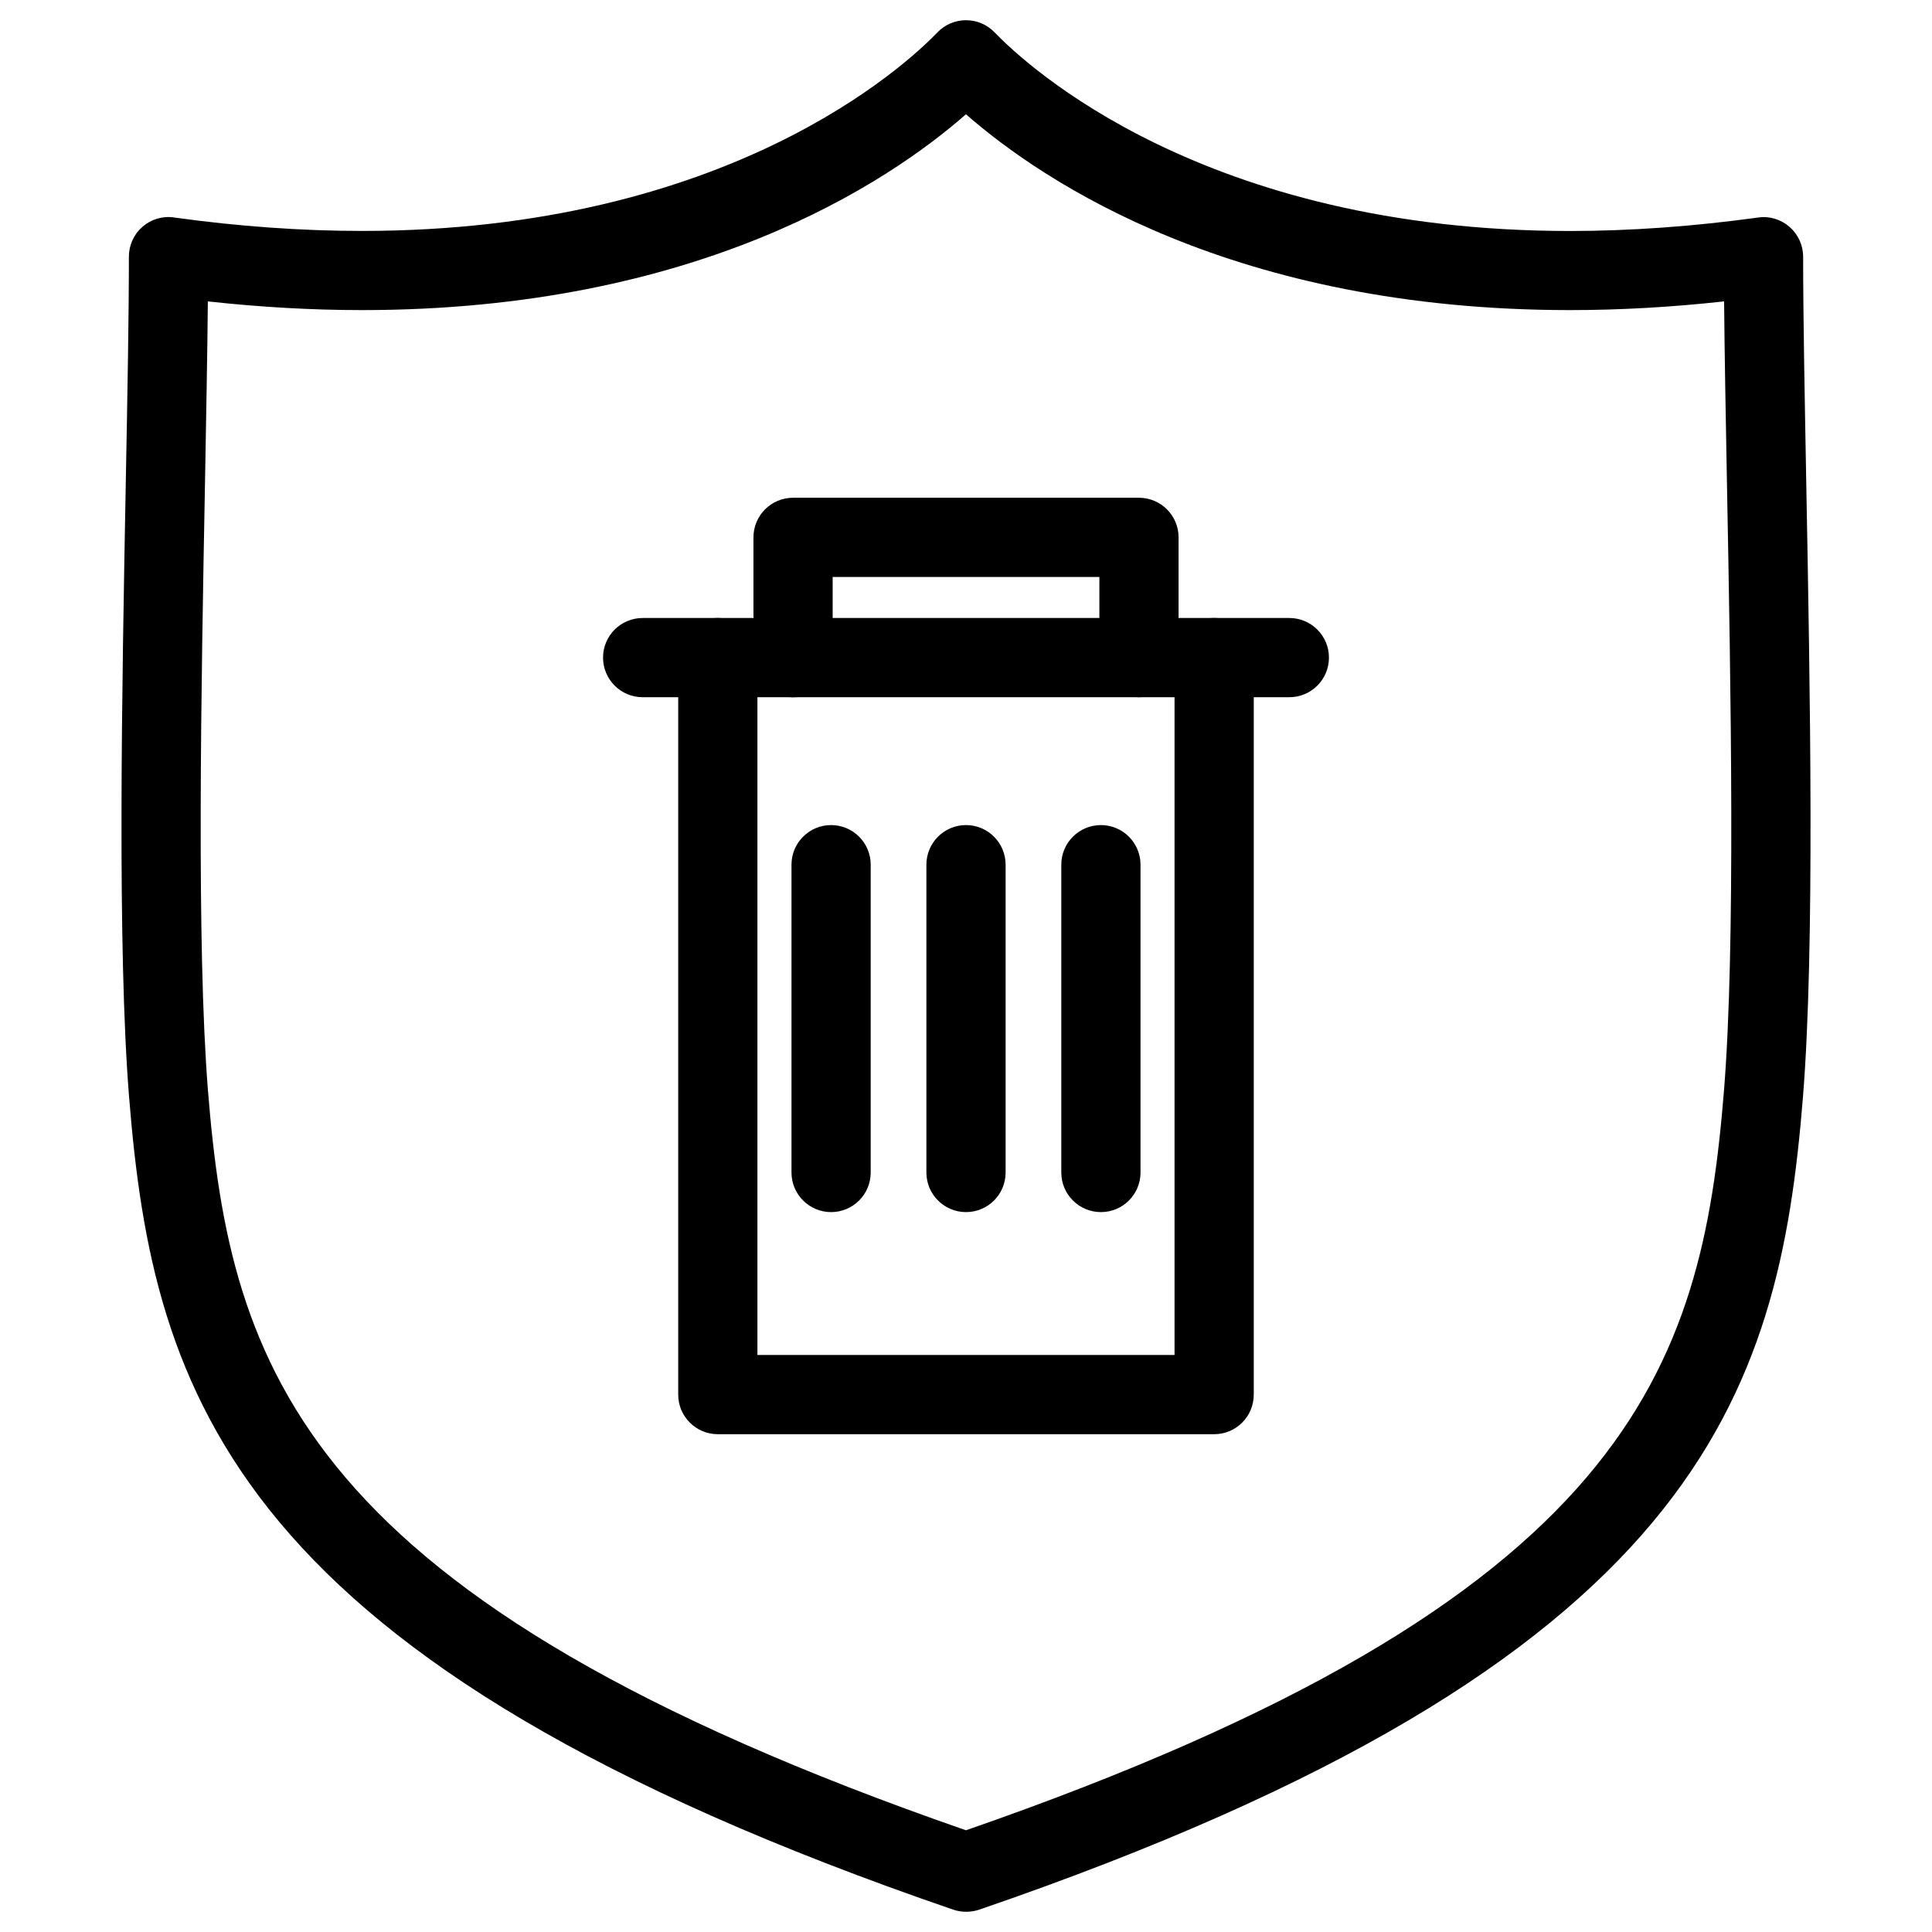
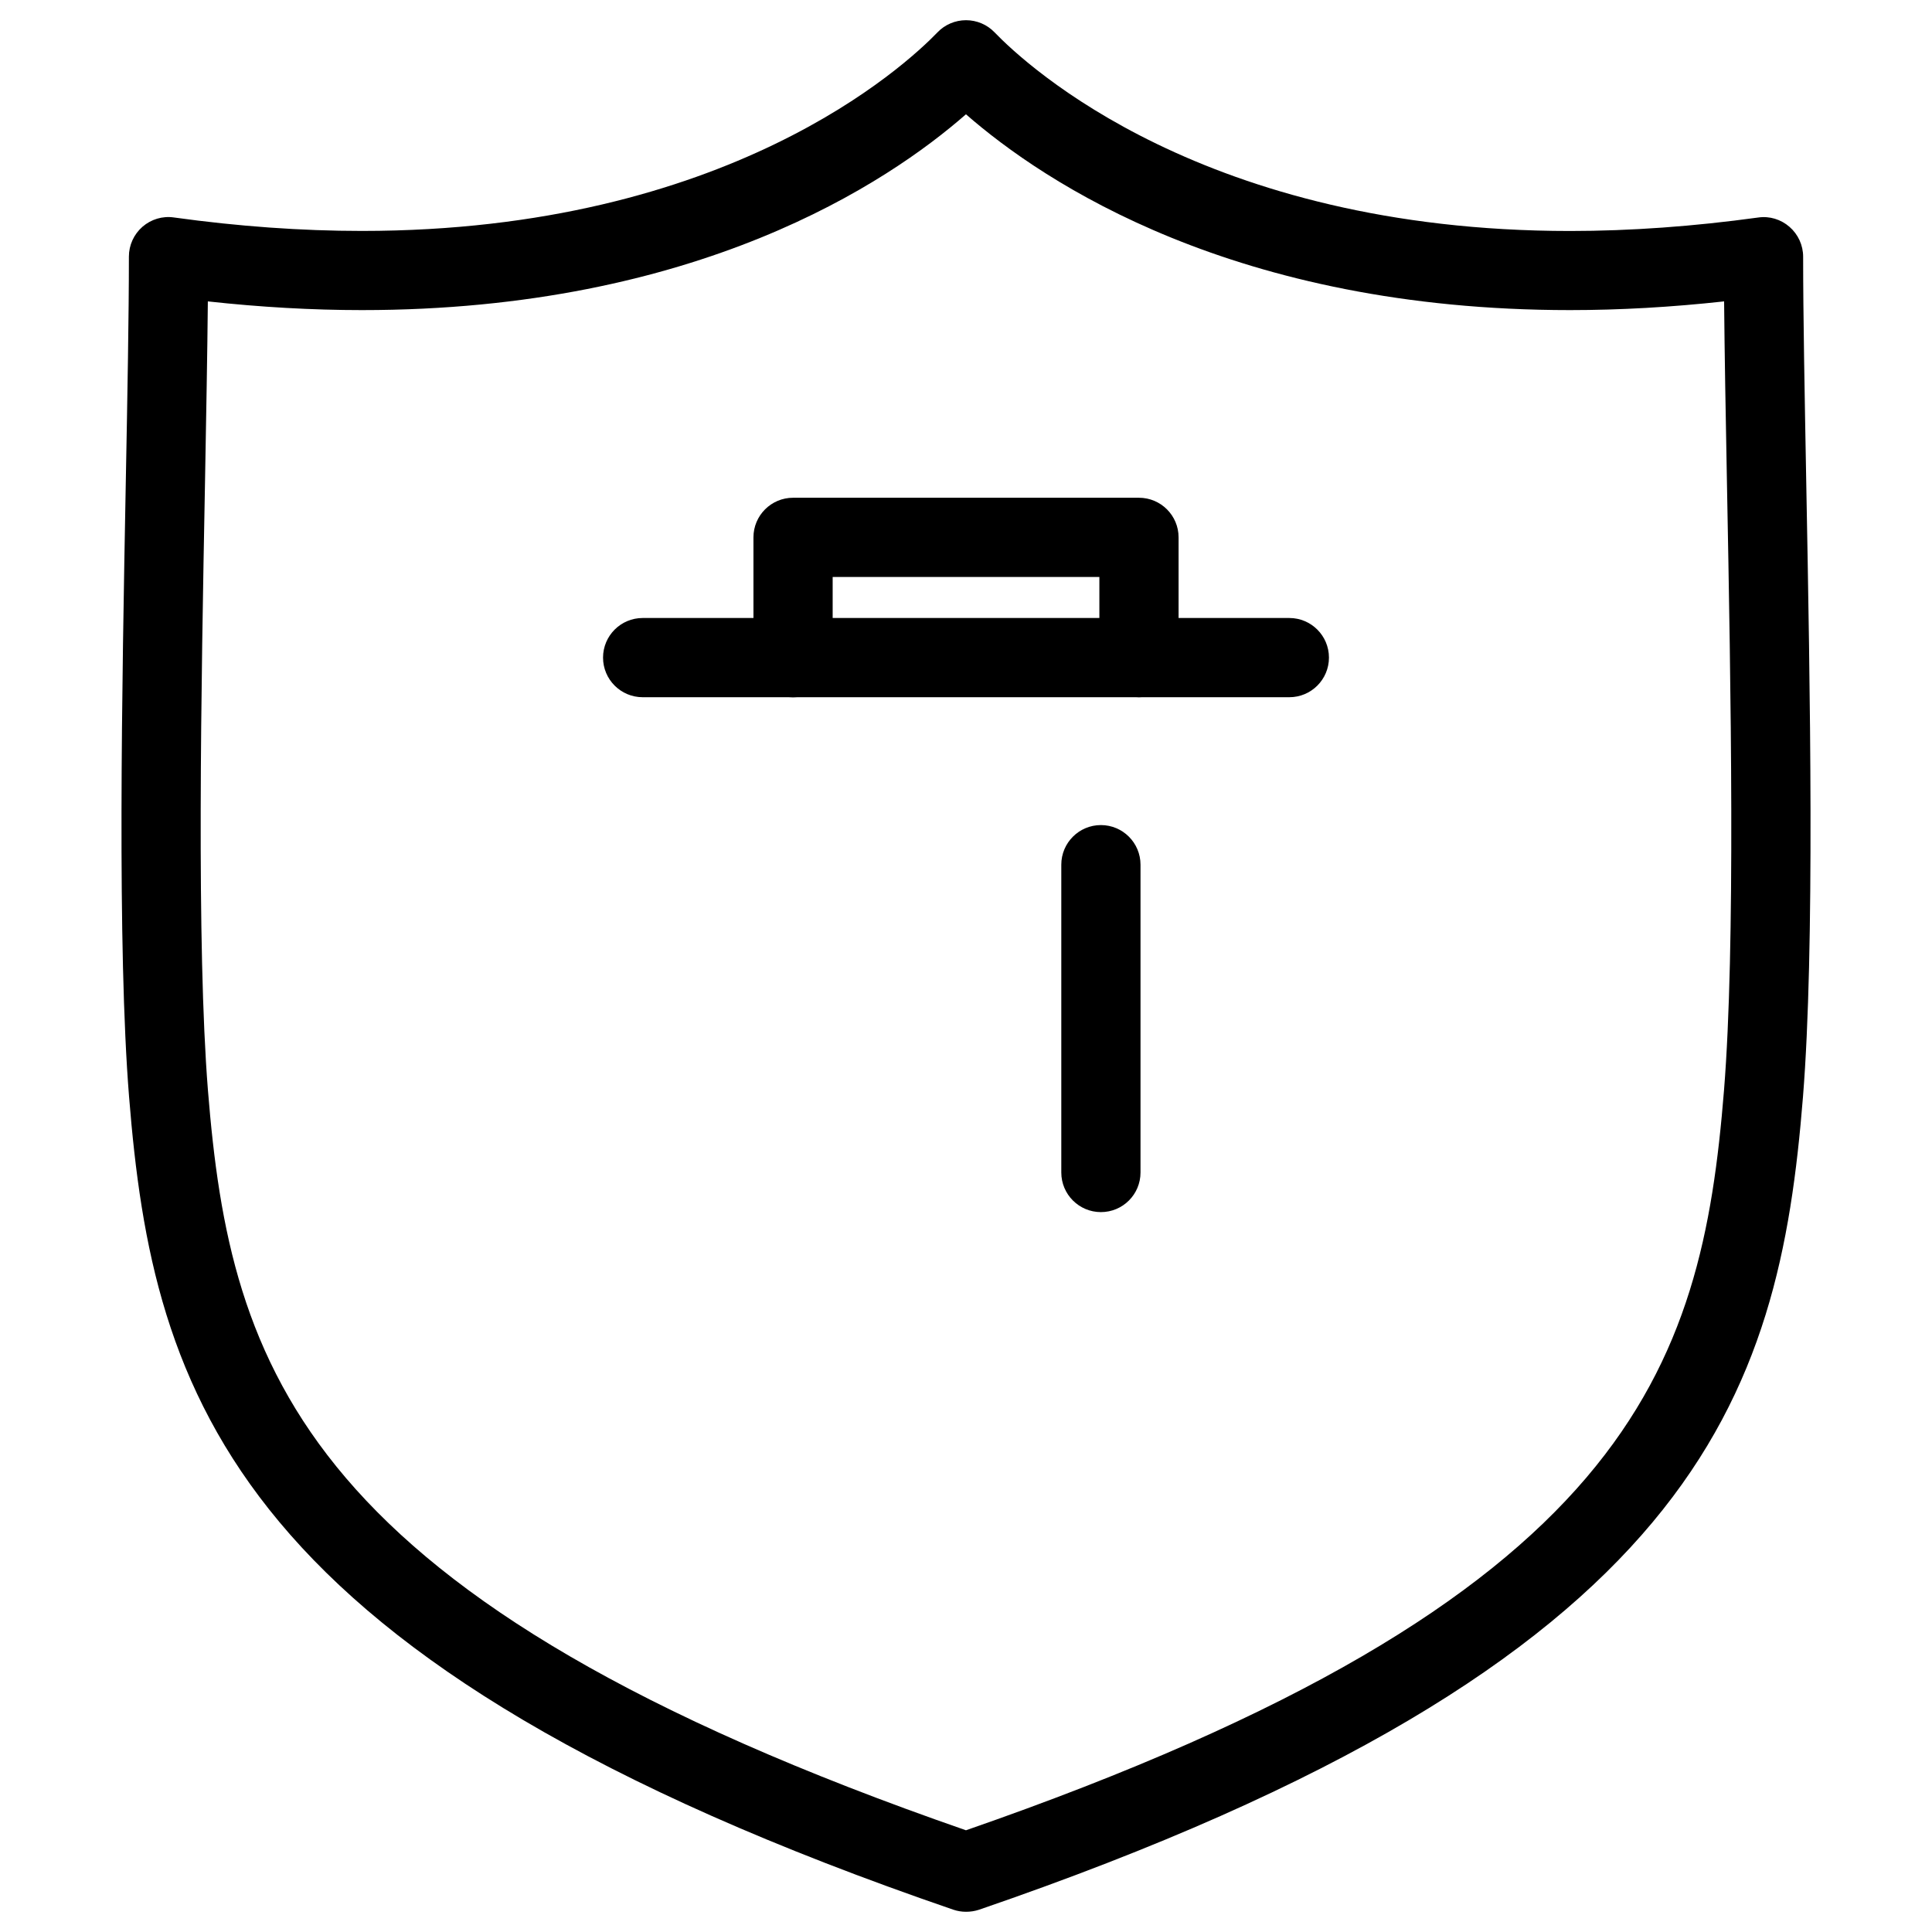
<svg xmlns="http://www.w3.org/2000/svg" fill="#000000" width="800px" height="800px" version="1.1" viewBox="144 144 512 512">
  <g>
    <path d="m400 650.64c-1.156 0-2.289-0.188-3.402-0.566-191.21-65.602-212.06-136.39-218.4-215.48-3.148-39.359-1.891-107.92-0.859-163 0.441-23.195 0.82-44.125 0.82-59.598 0-3.043 1.324-5.918 3.609-7.914 2.289-1.973 5.309-2.894 8.312-2.453 17.086 2.371 33.84 3.57 49.836 3.57 96.961 0 144.07-43.852 152.53-52.629 1.973-2.059 4.703-3.215 7.559-3.215s5.582 1.156 7.559 3.211c8.461 8.797 55.629 52.648 152.53 52.648 15.996 0 32.77-1.219 49.836-3.57 3.023-0.441 6.023 0.484 8.312 2.477 2.289 1.996 3.609 4.871 3.609 7.914 0 15.473 0.398 36.398 0.82 59.598 1.027 55.082 2.289 123.64-0.859 163-6.359 79.098-27.184 149.88-218.4 215.48-1.117 0.359-2.25 0.527-3.402 0.527zm-200.92-426.77c-0.125 13.77-0.438 30.27-0.754 48.113-1.027 54.641-2.266 122.59 0.777 160.93 5.941 73.66 24.562 134.96 200.89 196.13 176.33-61.172 194.95-122.47 200.89-196.13 3.066-38.332 1.805-106.28 0.777-160.93-0.336-17.844-0.629-34.363-0.754-48.113-13.938 1.531-27.605 2.309-40.828 2.309-88.797 0-139.39-33.797-160.09-51.891-20.66 18.094-71.211 51.891-160.09 51.891-13.203 0-26.891-0.777-40.832-2.309z" />
-     <path d="m465.77 524.08h-131.54c-5.793 0-10.496-4.703-10.496-10.496v-195.31c0-5.793 4.703-10.496 10.496-10.496s10.496 4.703 10.496 10.496v184.81h110.54v-184.81c0-5.793 4.703-10.496 10.496-10.496s10.496 4.703 10.496 10.496v195.31c0 5.816-4.703 10.496-10.496 10.496z" />
    <path d="m485.69 328.77h-171.38c-5.793 0-10.496-4.703-10.496-10.496 0-5.793 4.703-10.496 10.496-10.496h171.38c5.793 0 10.496 4.703 10.496 10.496 0 5.793-4.703 10.496-10.496 10.496z" />
    <path d="m445.84 328.77c-5.793 0-10.496-4.703-10.496-10.496v-21.371h-70.68v21.391c0 5.793-4.703 10.496-10.496 10.496s-10.496-4.703-10.496-10.496v-31.887c0-5.793 4.703-10.496 10.496-10.496h91.672c5.793 0 10.496 4.703 10.496 10.496v31.887c0 5.793-4.699 10.477-10.496 10.477z" />
-     <path d="m364.25 465.22c-5.793 0-10.496-4.703-10.496-10.496v-81.574c0-5.793 4.703-10.496 10.496-10.496s10.496 4.703 10.496 10.496v81.574c0 5.812-4.703 10.496-10.496 10.496z" />
    <path d="m435.75 465.22c-5.793 0-10.496-4.703-10.496-10.496v-81.574c0-5.793 4.703-10.496 10.496-10.496 5.793 0 10.496 4.703 10.496 10.496v81.574c0 5.812-4.699 10.496-10.496 10.496z" />
-     <path d="m400 465.22c-5.793 0-10.496-4.703-10.496-10.496v-81.574c0-5.793 4.703-10.496 10.496-10.496s10.496 4.703 10.496 10.496v81.574c0 5.812-4.703 10.496-10.496 10.496z" />
  </g>
</svg>